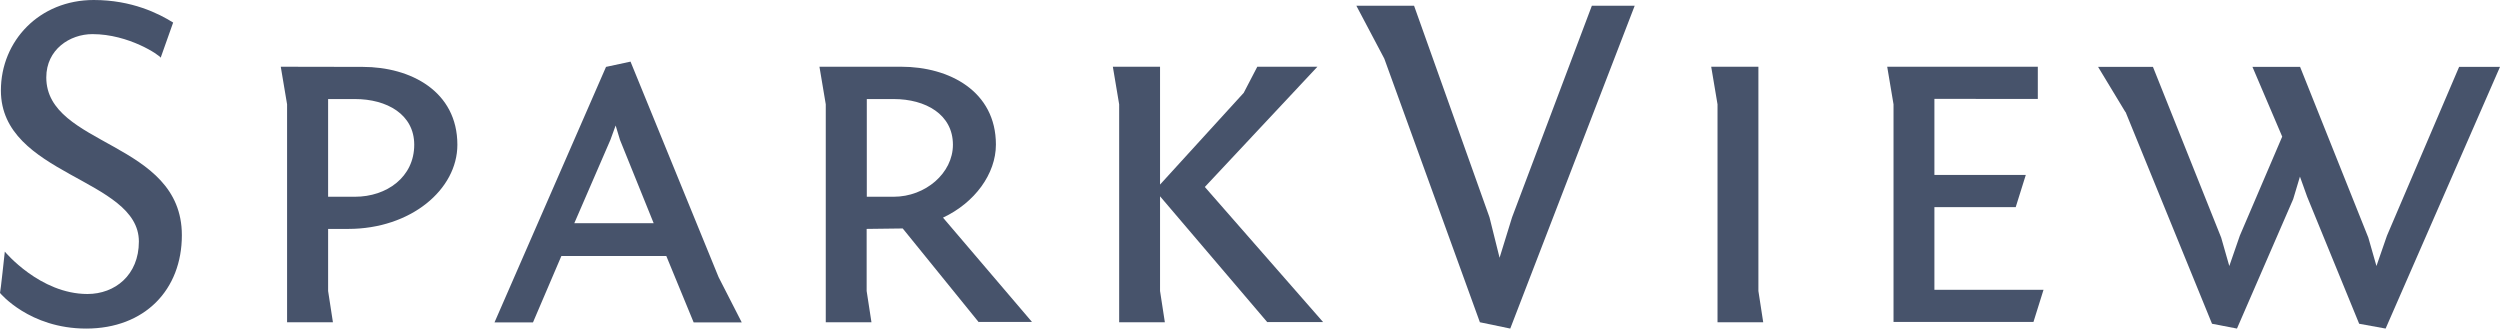
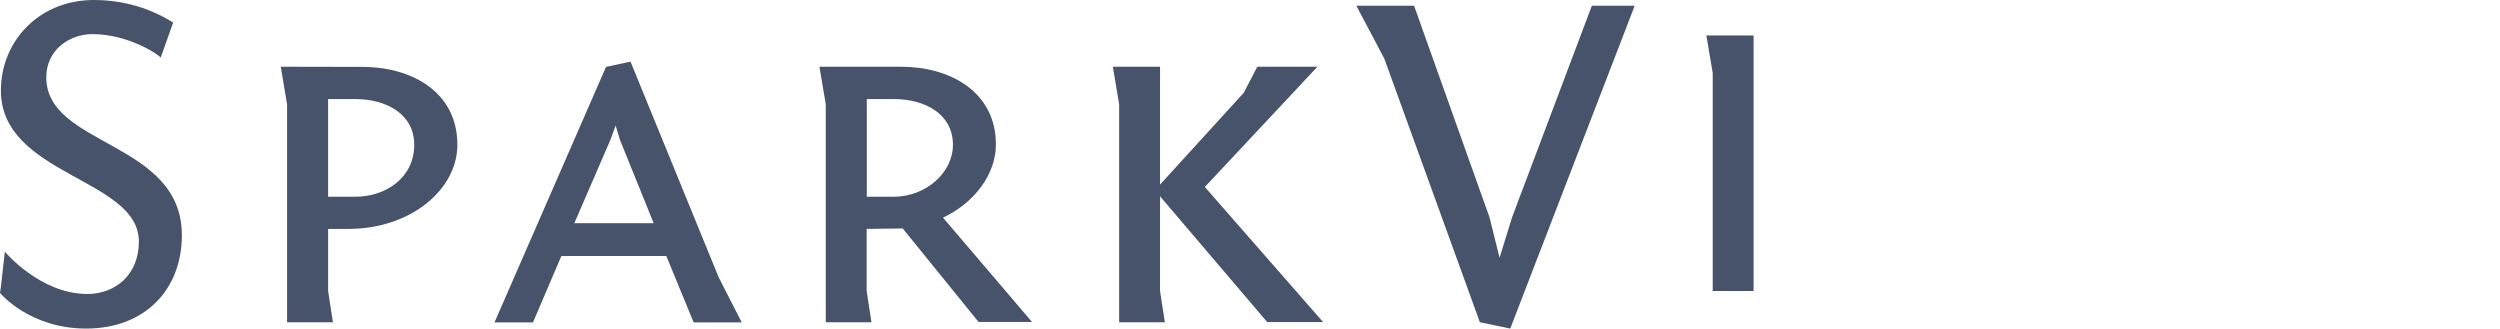
<svg xmlns="http://www.w3.org/2000/svg" version="1.1" id="Ebene_1" x="0px" y="0px" viewBox="0 0 1663.3 218.6" style="enable-background:new 0 0 1663.3 218.6;" xml:space="preserve">
  <style type="text/css">
	.st0{fill:#47536B;}
</style>
  <g>
    <path class="st0" d="M3.2,167.4c0,0,23.4,28.2,55,28.2c18.2,0,34.2-12.5,34.2-34.9c0-42.2-91.8-43.8-91.8-100.5   C0.6,27.2,26.2,0,62.4,0c25.3,0,43.2,9,52.8,15l-8.3,23.4c-0.6-1.6-21.1-15.7-45.4-15.7c-15,0-30.7,10.2-30.7,28.8   c0,46.1,90.2,42.2,90.2,105c0,36.2-24.6,62.1-63.7,62.1C19.5,218.6,0,194.9,0,194.9C0.3,194.6,3.2,167.4,3.2,167.4z" />
    <path class="st0" d="M241.3,44.5c32,0,63,16.3,63,51.8c0,29.8-31,56-72.6,56h-13.4v41.3l3.2,20.8H191v-145l-4.2-25L241.3,44.5   L241.3,44.5z M236.2,130.9c21.1,0,39.4-13.1,39.4-34.6c0-20.2-18.2-30.4-39.4-30.4h-17.9v65H236.2z" />
    <path class="st0" d="M403.2,44.5l16.3-3.5l58.6,143.4l15.4,30.1h-32l-18.2-44.2h-69.8l-18.9,44.2H329L403.2,44.5z M382.1,148.5   h52.8l-22.4-55.4l-2.9-9.6l-3.5,9.6L382.1,148.5z" />
    <path class="st0" d="M651.2,214.4L600.6,152l-24,0.3v41.3l3.2,20.8h-30.4v-145l-4.2-25h54.4c32,0,63,16.3,63,51.8   c0,19.5-14.1,38.7-35.2,48.6l59.2,69.4h-35.4V214.4z M594.6,130.9c21.1,0,39.4-15.7,39.4-34.6c0-20.2-18.2-30.4-39.4-30.4h-17.9v65   H594.6z" />
    <path class="st0" d="M843.2,214.4l-71.4-83.8v63l3.2,20.8h-30.4v-145l-4.2-25h31.4v78.4l56-61.4l-0.3,0.3l9-17.3h40l-74.9,80   l78.7,89.9h-37.1V214.4z" />
    <path class="st0" d="M1004.8,218.6l-20.2-4.2L921,39L902.4,3.8h38.4L991,144.6l6.7,26.9l8.3-26.9l53.1-140.8h28.5L1004.8,218.6z" />
-     <path class="st0" d="M1169.9,193.6l3.2,20.8h-30.4v-145l-4.2-25h31.4V193.6z" />
-     <path class="st0" d="M1259.8,69.4l-4.2-25h100.2v21.4H1287v50.6h60.8l-6.7,21.4H1287v55h72.6l-6.7,21.4h-93.1V69.4z" />
-     <path class="st0" d="M1587.2,218.6l-17.6-3.2l-34.6-84.5l-4.8-13.4l-4.5,15l-37.4,86.1l-16.6-3.2l-57.6-141.1v0.3l-18.2-30.1h36.5   l45.4,113.6l5.4,18.9l7-20.2l28.2-65.9l-19.8-46.4h31.7l45.4,113.6l5.4,18.9l7-20.2l48-112.3h27.2L1587.2,218.6z" />
+     <path class="st0" d="M1169.9,193.6h-30.4v-145l-4.2-25h31.4V193.6z" />
  </g>
</svg>